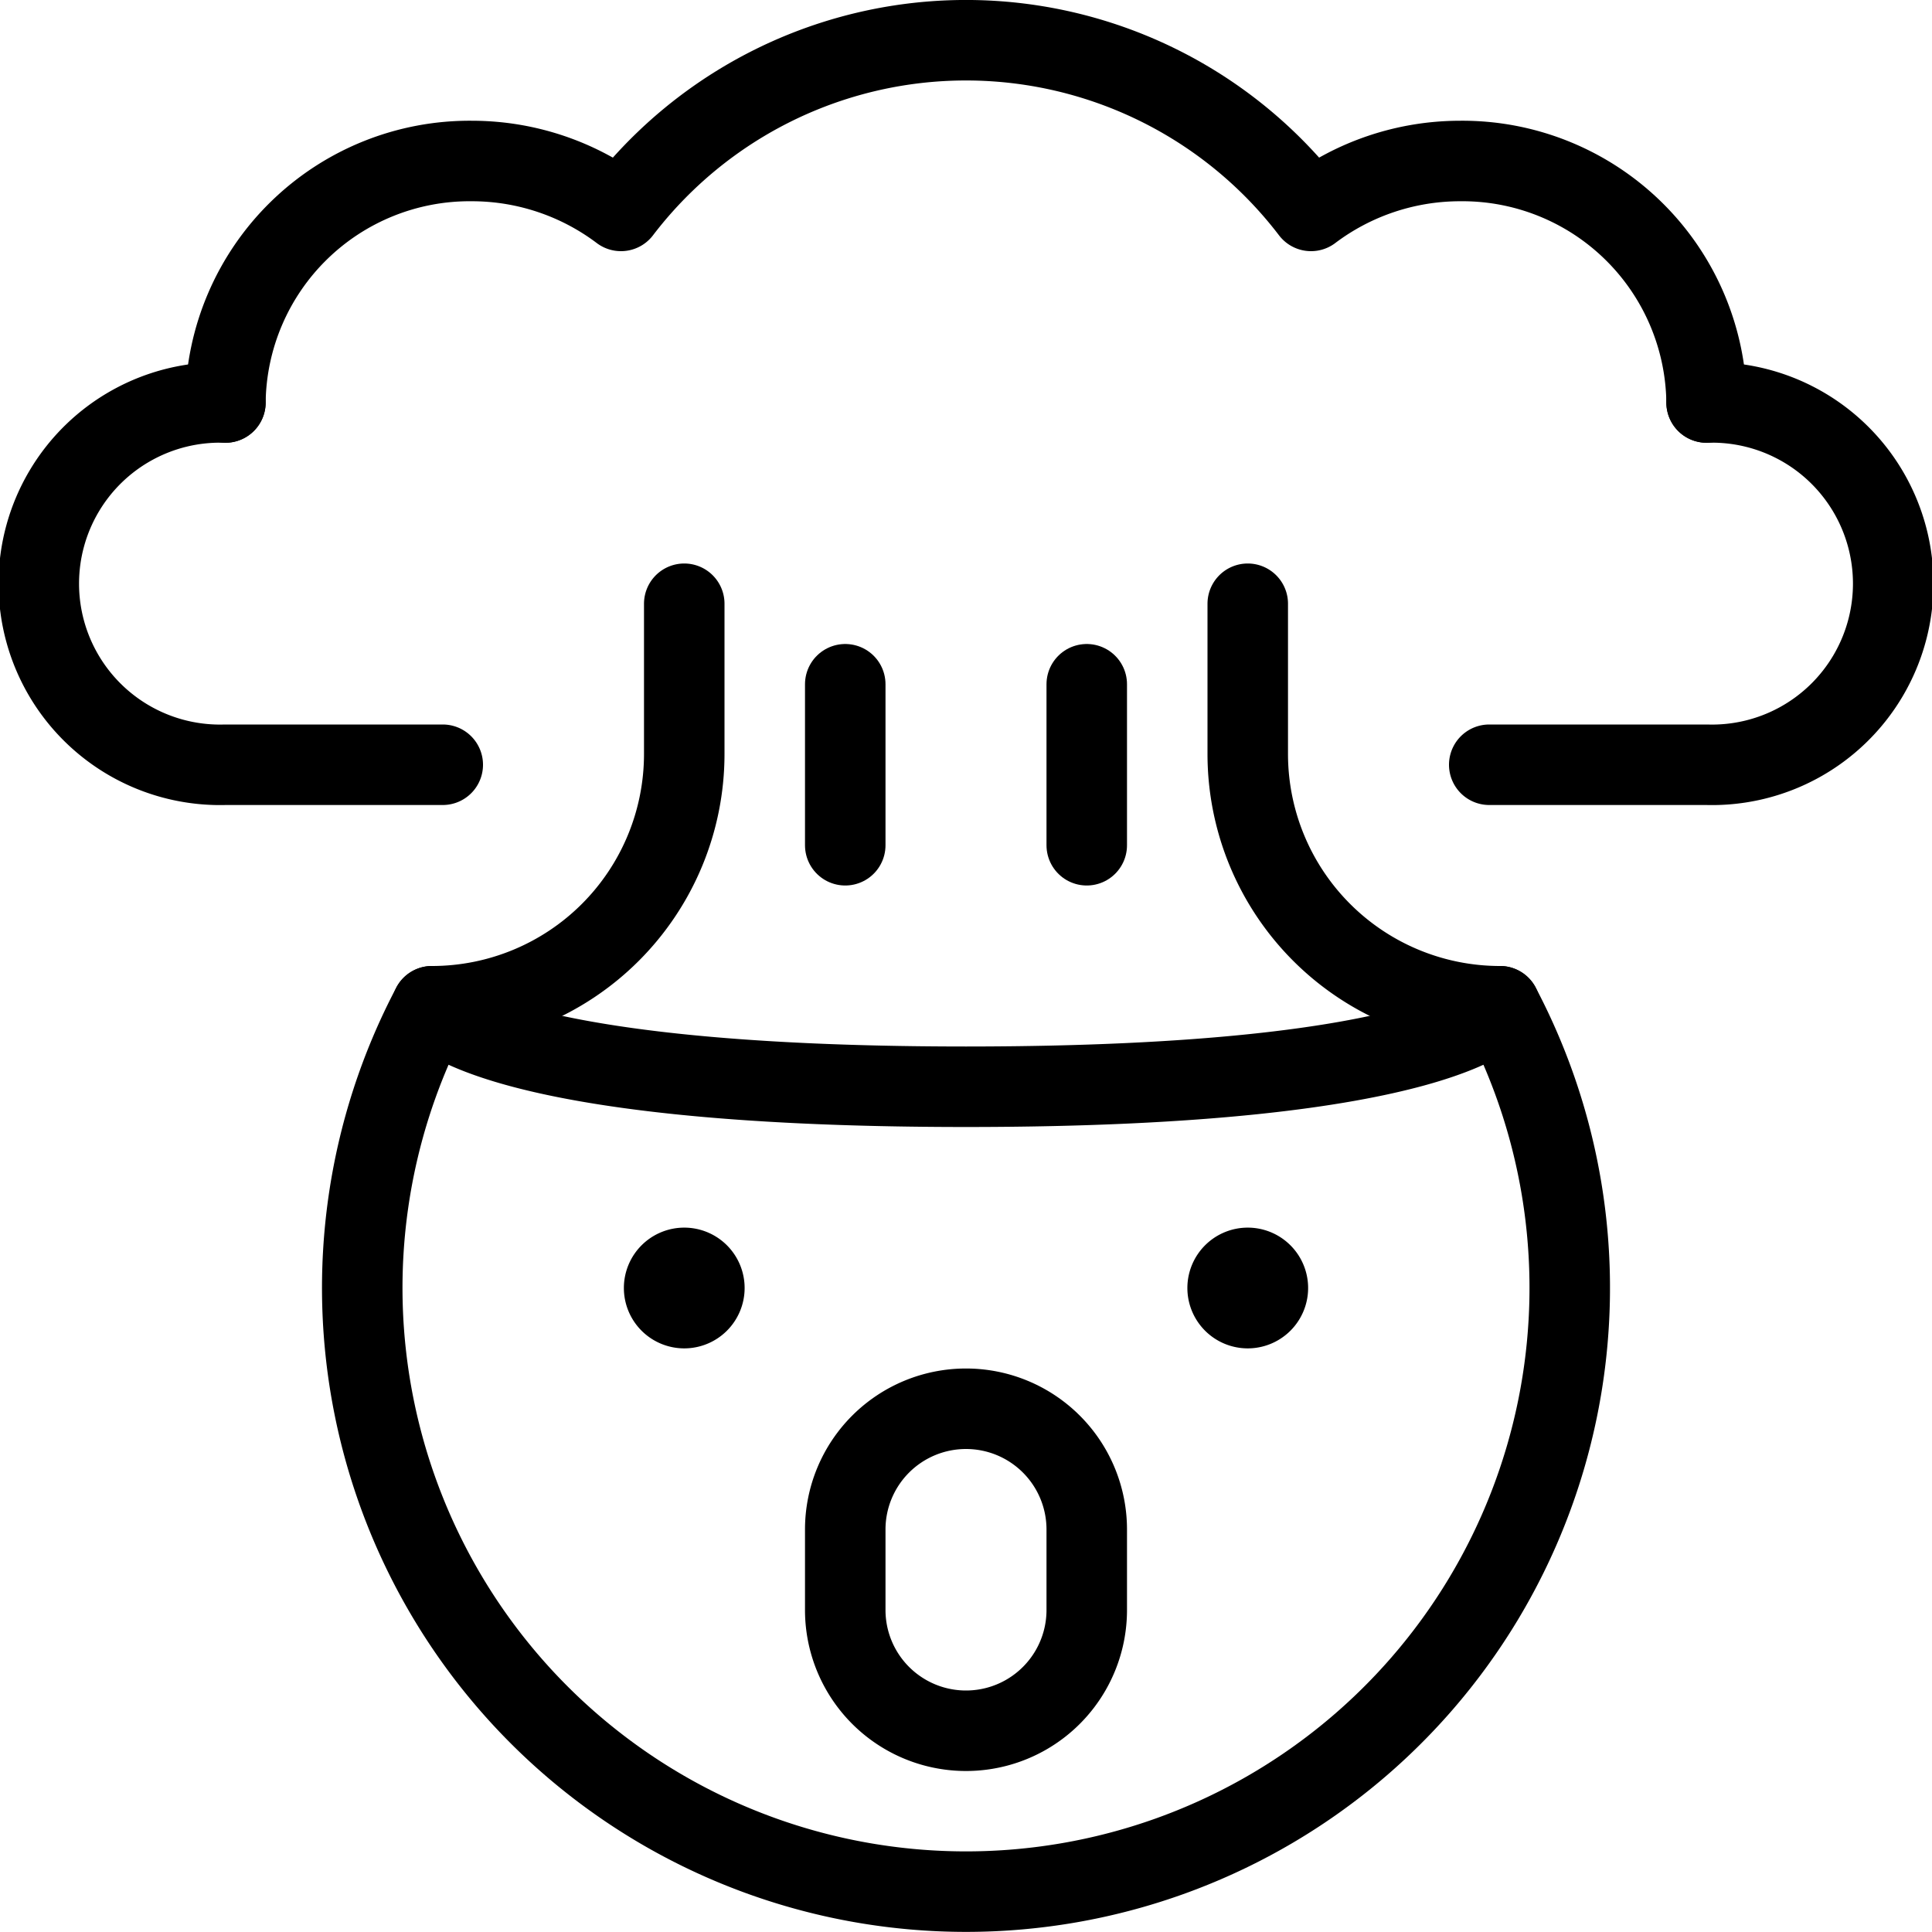
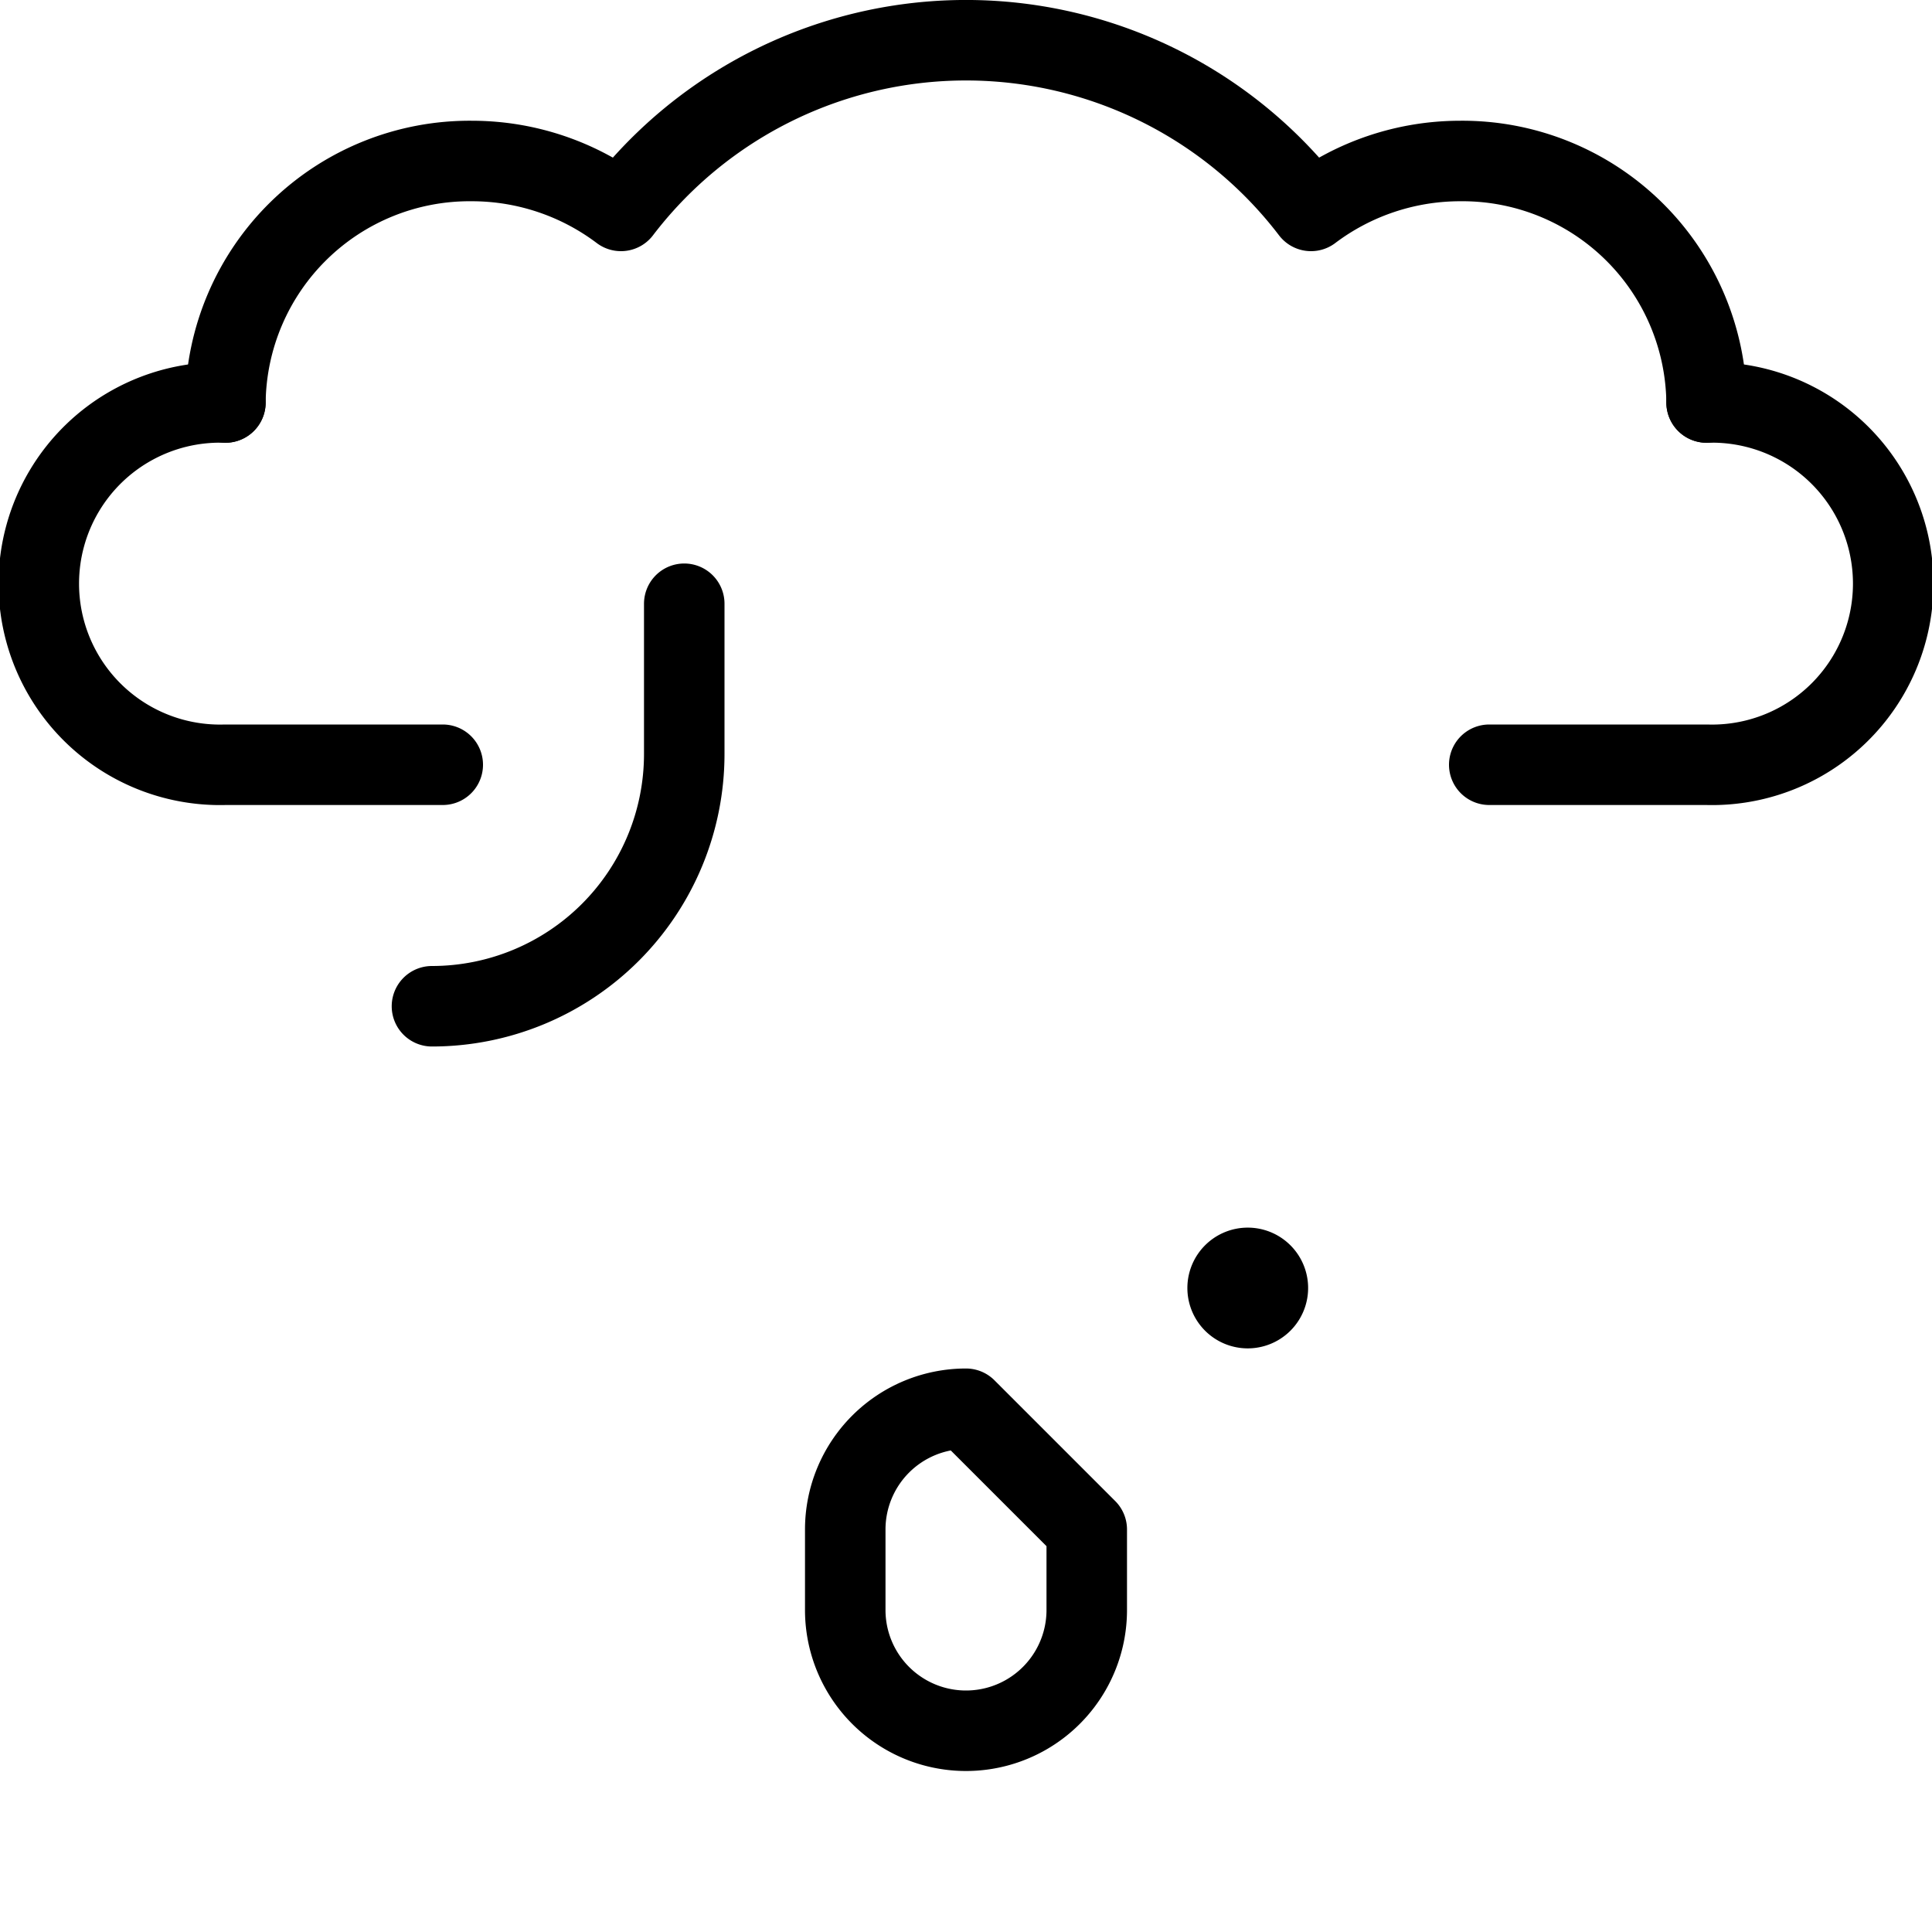
<svg xmlns="http://www.w3.org/2000/svg" viewBox="0 0 24 24">
  <g transform="matrix(1,0,0,1,0,0)">
    <path d="M21.2,5a3.034,3.034,0,0,0-3.067-3,3.077,3.077,0,0,0-1.847.62,5.392,5.392,0,0,0-8.572,0A3.077,3.077,0,0,0,5.867,2,3.034,3.034,0,0,0,2.8,5" fill="none" stroke="#000000" stroke-linecap="round" stroke-linejoin="round" />
    <path d="M2.8,5a2.251,2.251,0,1,0,0,4.5H5.5" fill="none" stroke="#000000" stroke-linecap="round" stroke-linejoin="round" />
    <path d="M21.2,5a2.251,2.251,0,1,1,0,4.5H18.5" fill="none" stroke="#000000" stroke-linecap="round" stroke-linejoin="round" />
    <path d="M8.5,7.5V9.366A3.134,3.134,0,0,1,5.366,12.5" fill="none" stroke="#000000" stroke-linecap="round" stroke-linejoin="round" />
-     <path d="M15.5,7.5V9.366A3.134,3.134,0,0,0,18.634,12.5" fill="none" stroke="#000000" stroke-linecap="round" stroke-linejoin="round" />
-     <path d="M10.5 8.5L10.5 10.5" fill="none" stroke="#000000" stroke-linecap="round" stroke-linejoin="round" />
-     <path d="M13.5 8.5L13.5 10.5" fill="none" stroke="#000000" stroke-linecap="round" stroke-linejoin="round" />
-     <path d="M8.5,15.75a.25.25,0,1,1-.25.25.25.25,0,0,1,.25-.25" fill="none" stroke="#000000" stroke-linecap="round" stroke-linejoin="round" />
    <path d="M15.5,15.75a.25.25,0,1,1-.25.25.25.25,0,0,1,.25-.25" fill="none" stroke="#000000" stroke-linecap="round" stroke-linejoin="round" />
-     <path d="M12,17.5A1.5,1.5,0,0,0,10.5,19v1a1.5,1.5,0,0,0,3,0V19A1.5,1.5,0,0,0,12,17.5Z" fill="none" stroke="#000000" stroke-linecap="round" stroke-linejoin="round" />
-     <path d="M18.634,12.5S18,13.5,12,13.5s-6.634-1-6.634-1a7.5,7.5,0,1,0,13.268,0Z" fill="none" stroke="#000000" stroke-linecap="round" stroke-linejoin="round" />
+     <path d="M12,17.5A1.5,1.5,0,0,0,10.5,19v1a1.5,1.5,0,0,0,3,0V19Z" fill="none" stroke="#000000" stroke-linecap="round" stroke-linejoin="round" />
  </g>
</svg>